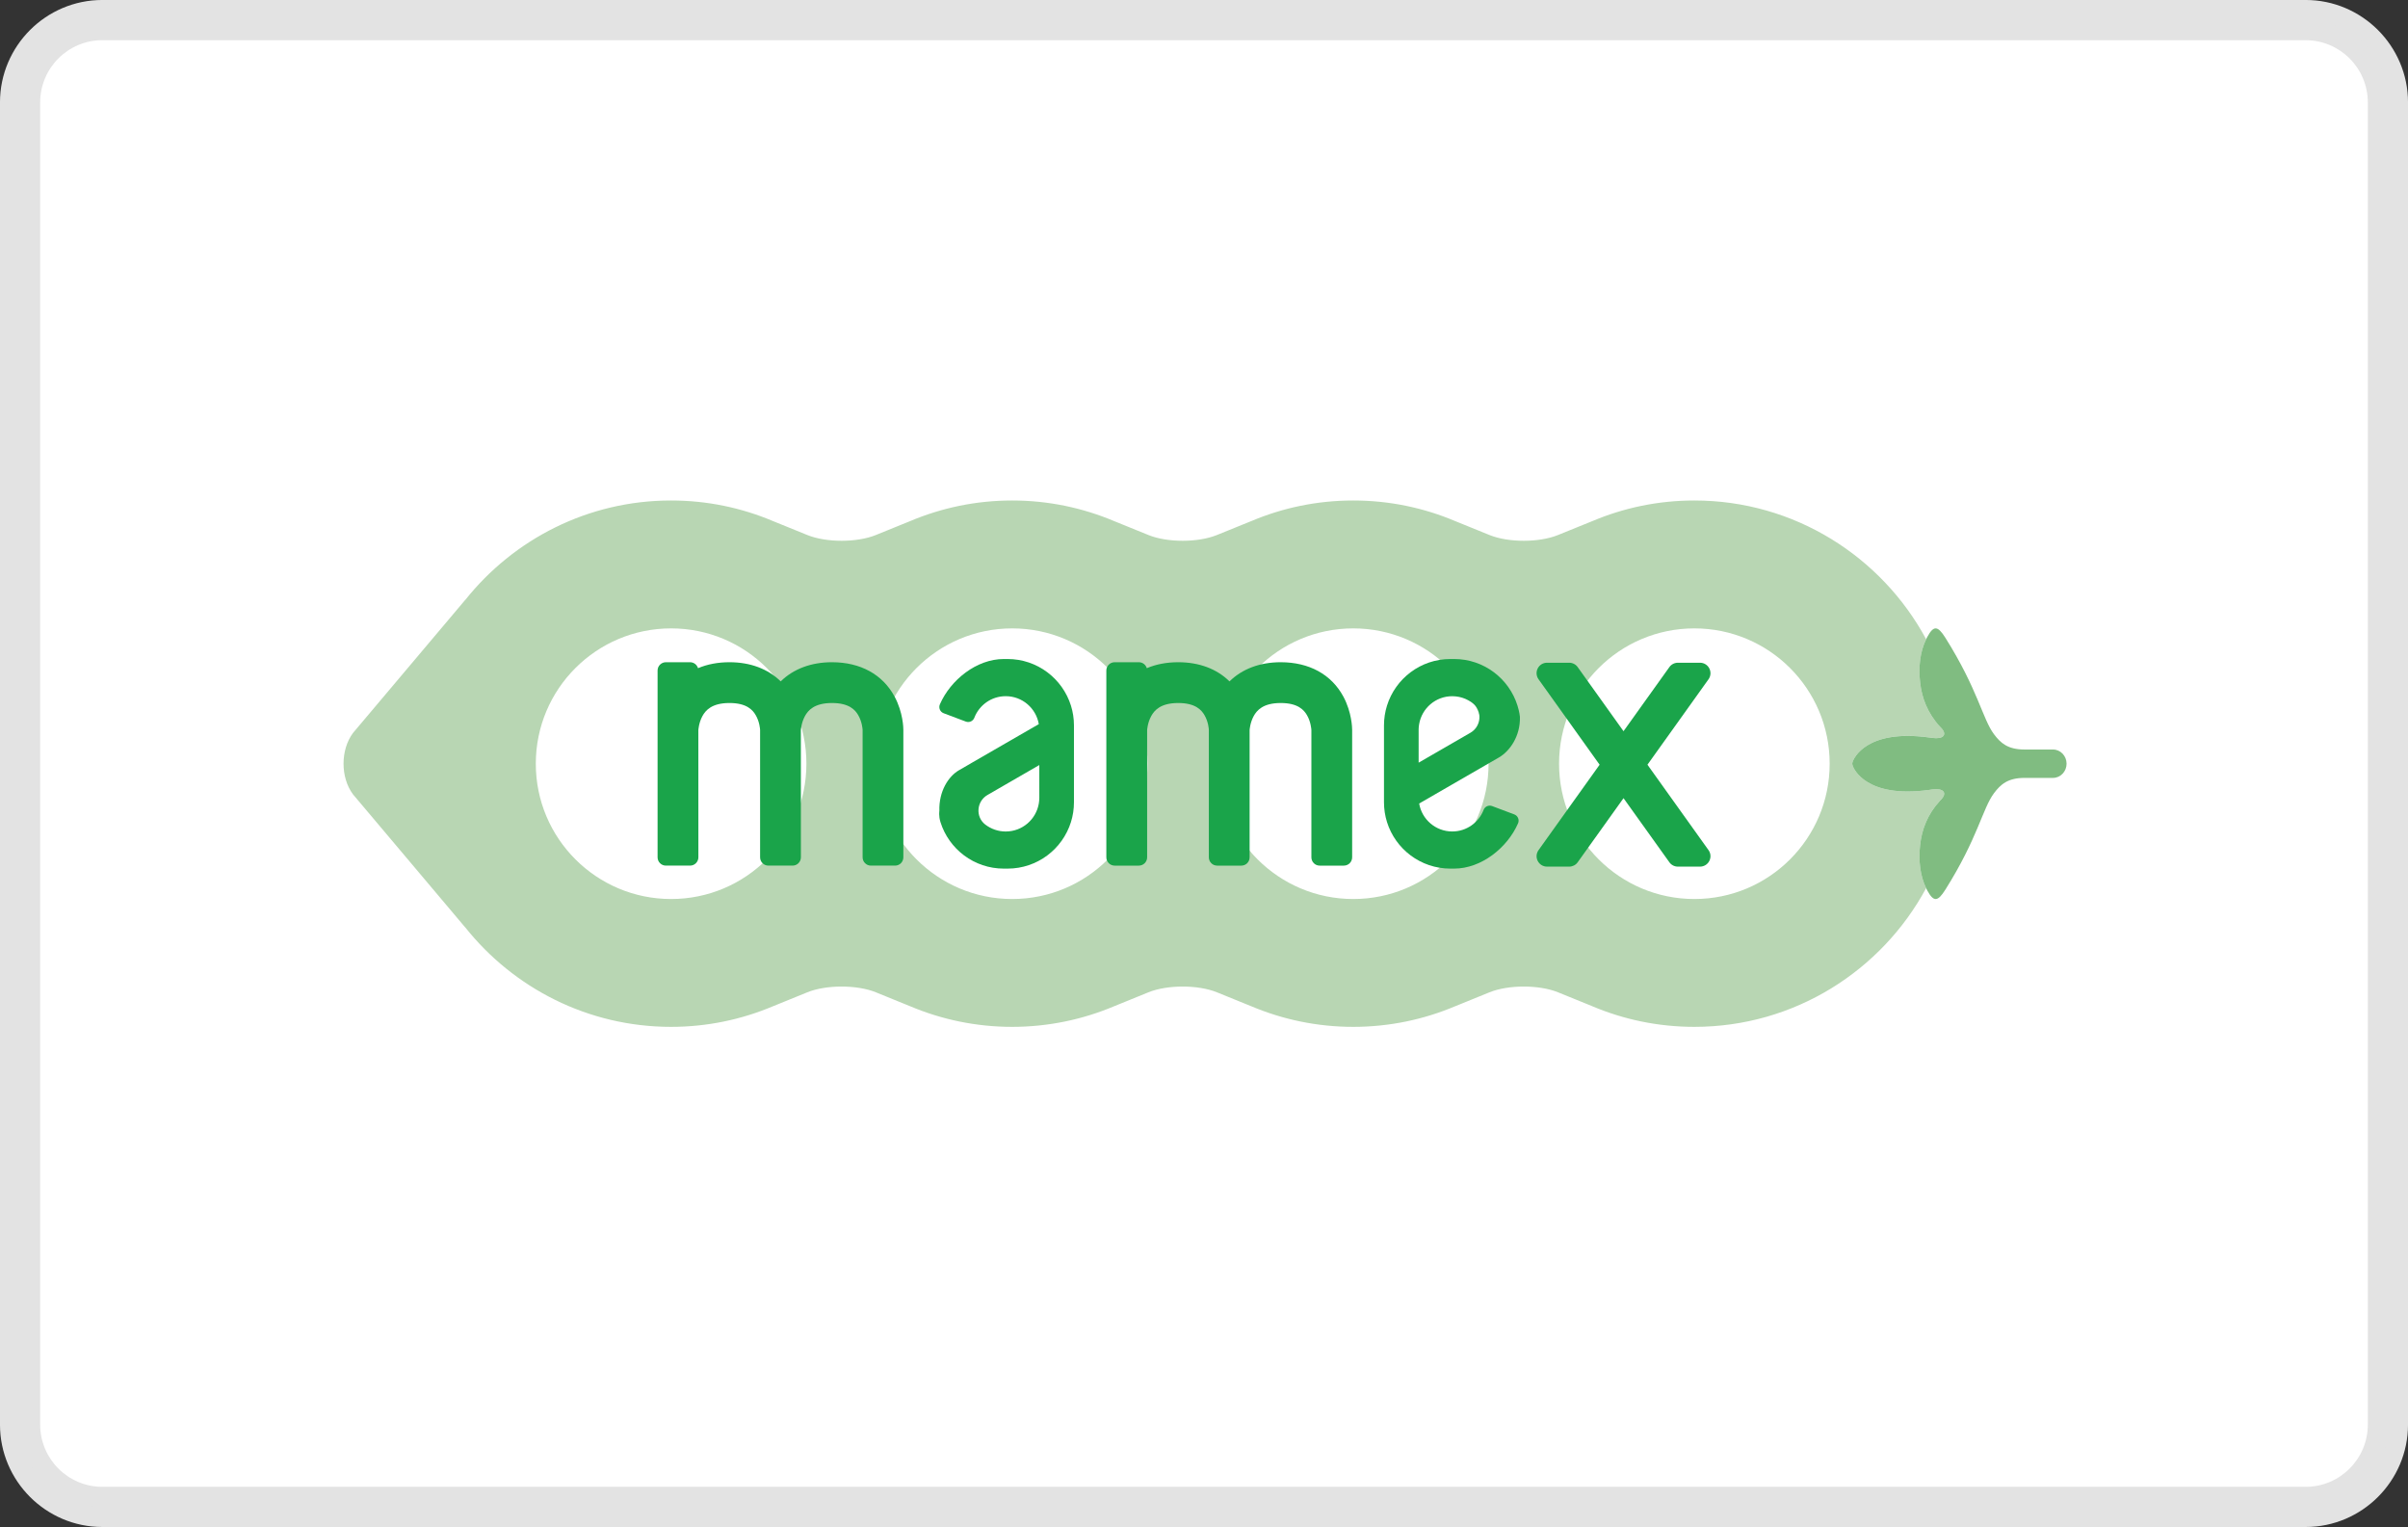
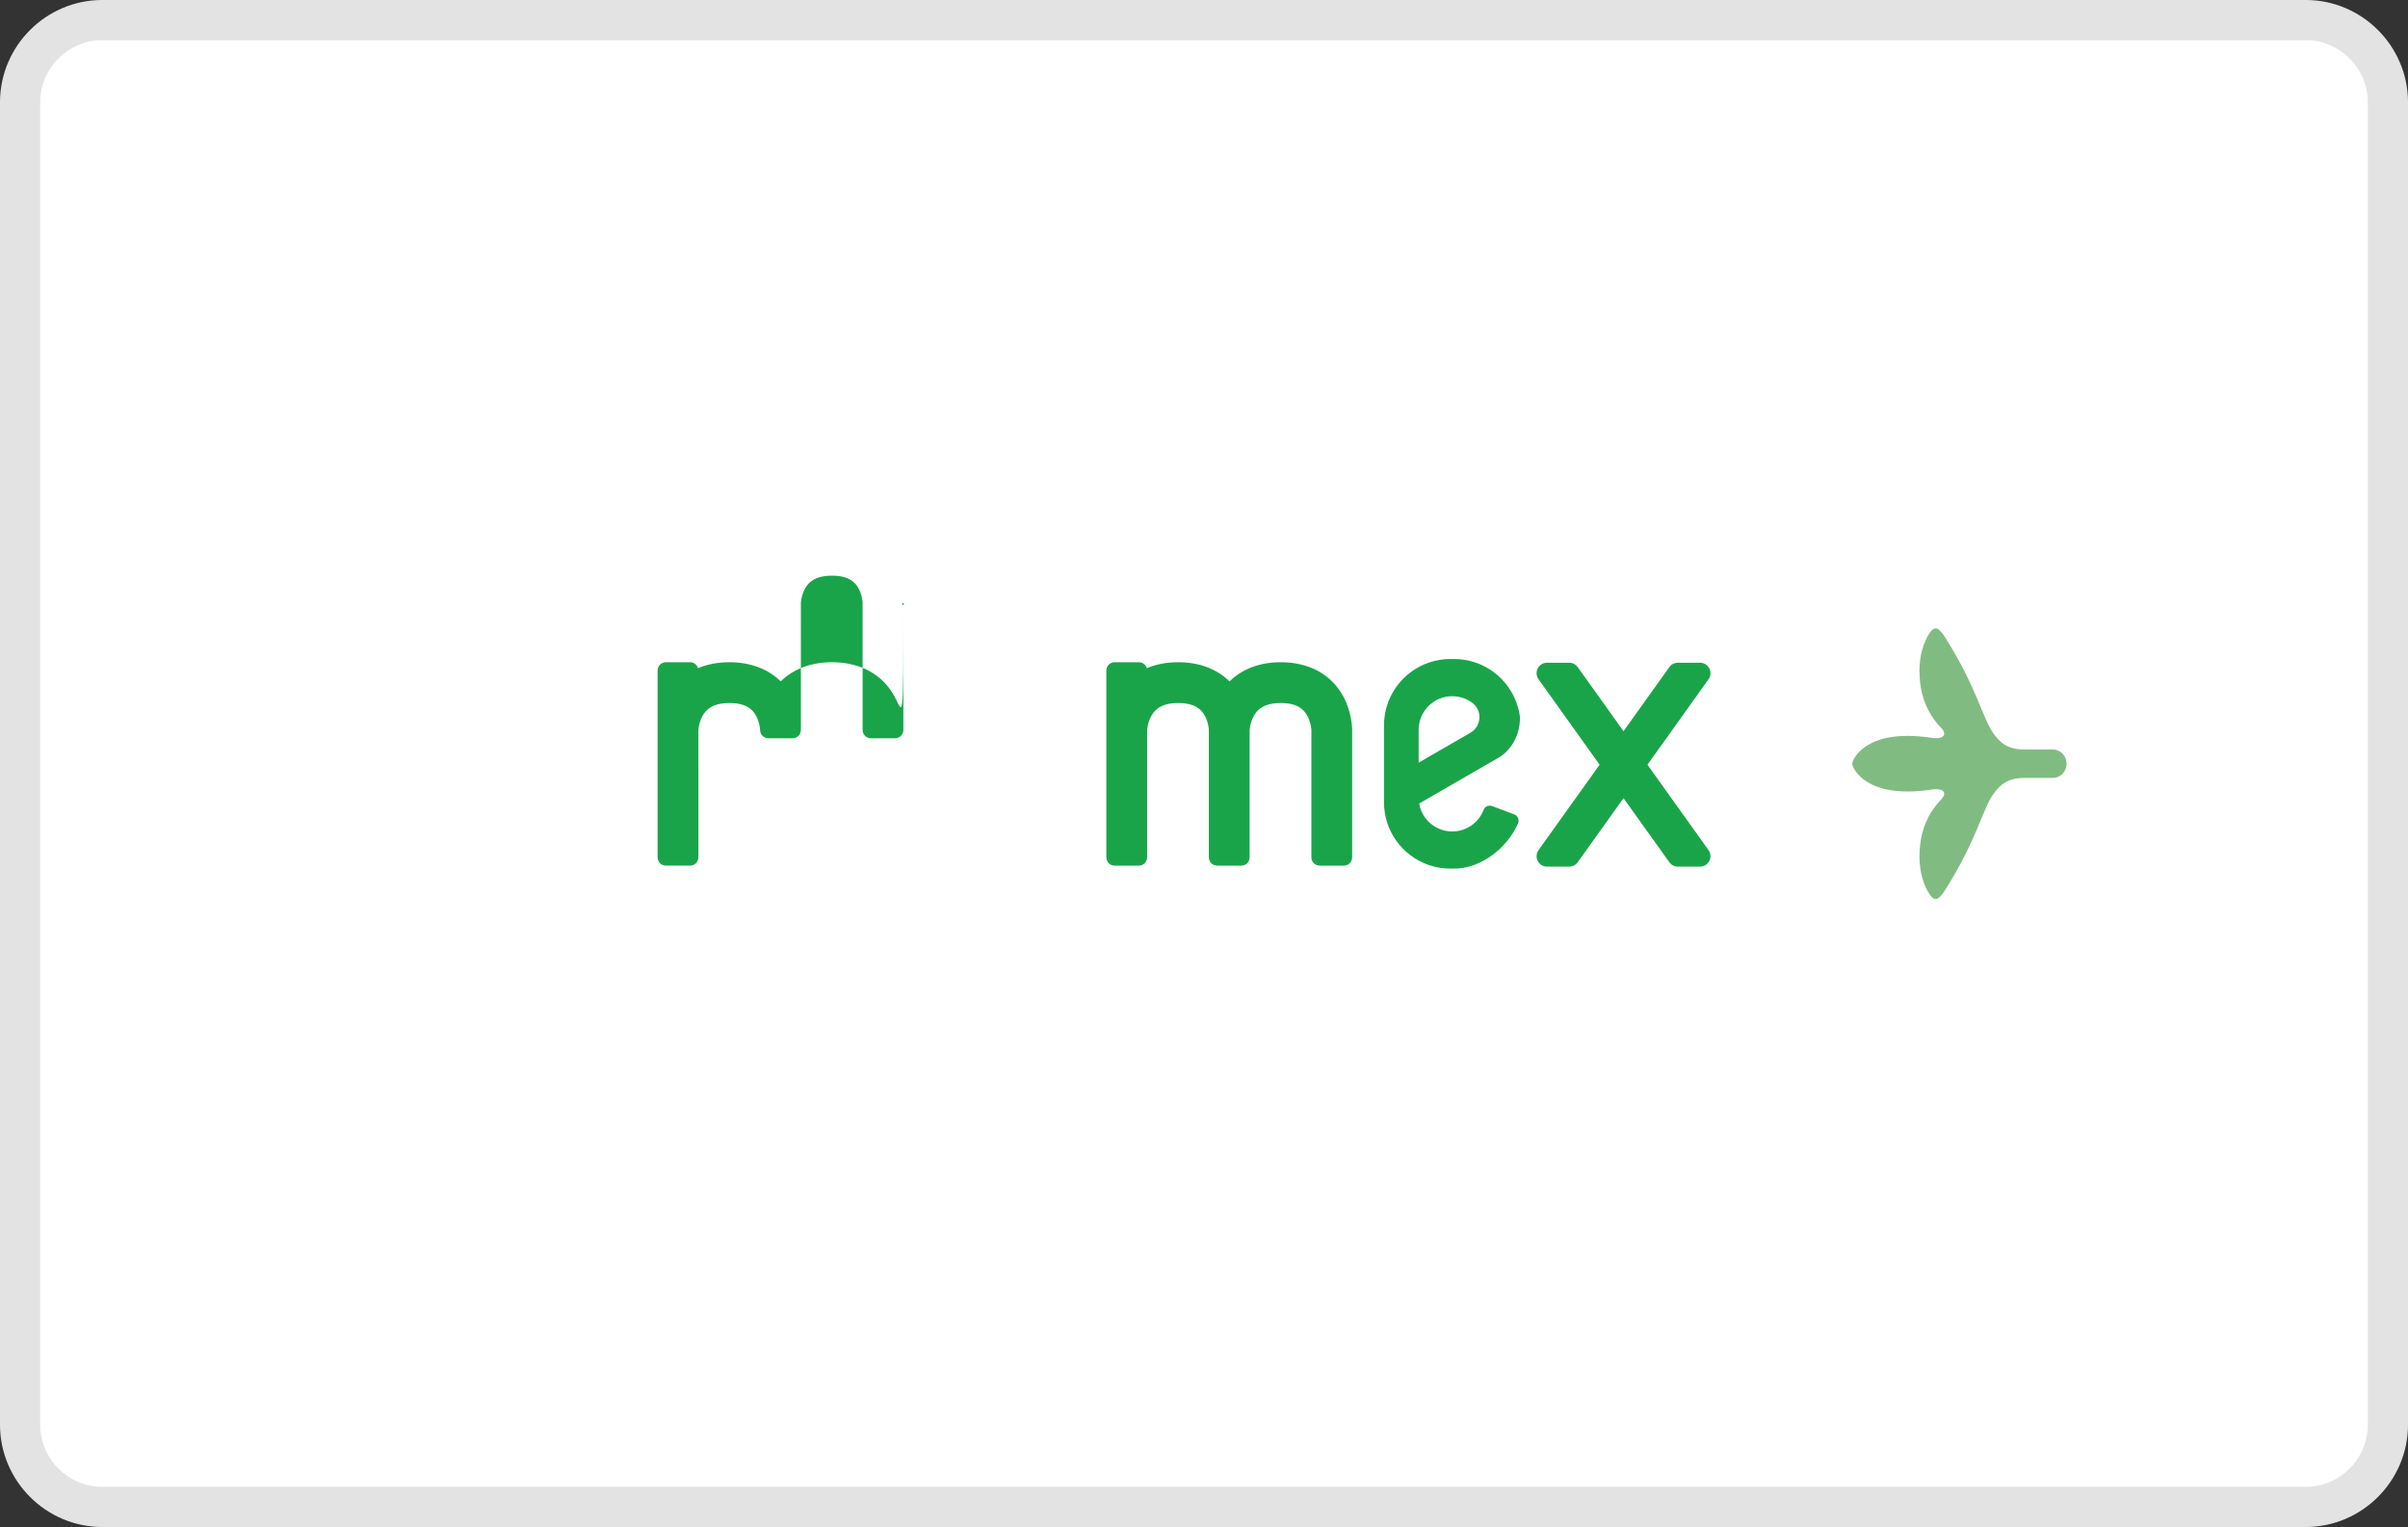
<svg xmlns="http://www.w3.org/2000/svg" version="1.1" id="レイヤー_1" x="0px" y="0px" width="86.113px" height="54.595px" viewBox="0 0 86.113 54.595" enable-background="new 0 0 86.113 54.595" xml:space="preserve">
  <rect x="0" y="0" width="86.113" height="54.595" fill="#333333" stroke="none" />
  <g>
    <g>
      <path fill="#FFFFFF" stroke="#E3E3E3" stroke-width="1.409" stroke-miterlimit="10" d="M0.704,50.936    c0,1.625,1.33,2.955,2.955,2.955h78.795c1.625,0,2.955-1.33,2.955-2.955V3.659c0-1.625-1.33-2.955-2.955-2.955H3.659    c-1.625,0-2.955,1.33-2.955,2.955V50.936z" />
      <g>
        <g>
          <path fill="#E3E3E3" d="M82.454,1.438c1.225,0,2.222,0.997,2.222,2.222v47.277c0,1.225-0.997,2.222-2.222,2.222H3.659      c-1.225,0-2.222-0.997-2.222-2.222V3.659c0-1.225,0.997-2.222,2.222-2.222H82.454 M82.454,0.704H3.659      c-1.625,0-2.955,1.33-2.955,2.955v47.277c0,1.625,1.33,2.955,2.955,2.955h78.795c1.625,0,2.955-1.33,2.955-2.955V3.659      C85.409,2.034,84.079,0.704,82.454,0.704L82.454,0.704z" />
        </g>
      </g>
      <g>
-         <path fill="#B8D6B3" d="M68.667,30.206c0.059-0.538,0.261-1.087,0.699-1.565l-0.004,0.002c0.007-0.006,0.01-0.01,0.015-0.015     c0.02-0.023,0.042-0.044,0.063-0.067c0.192-0.221,0.064-0.388-0.338-0.337c-0.015,0.003-0.029,0.005-0.043,0.007     c-0.023,0.004-0.044,0.006-0.068,0.011l0.003-0.001c-2.267,0.313-2.697-0.768-2.728-0.835c-0.017-0.038-0.024-0.072-0.026-0.102     c0.003-0.031,0.01-0.064,0.026-0.102c0.031-0.067,0.461-1.148,2.728-0.835l-0.003-0.002c0.024,0.005,0.045,0.007,0.068,0.011     c0.014,0.002,0.029,0.004,0.043,0.006c0.402,0.052,0.53-0.116,0.338-0.336c-0.02-0.022-0.042-0.044-0.063-0.066     c-0.005-0.005-0.009-0.01-0.015-0.015l0.004,0.003c-0.439-0.478-0.64-1.027-0.699-1.565c-0.063-0.563-0.001-1.109,0.215-1.548     c-1.59-2.951-4.71-4.961-8.29-4.961c-1.295,0-2.528,0.263-3.651,0.739l0.001-0.001c0,0-0.552,0.224-1.226,0.497     c-0.674,0.274-1.775,0.274-2.449,0c-0.672-0.273-1.224-0.497-1.224-0.497l0.001,0.001c-1.123-0.476-2.356-0.739-3.65-0.739     c-1.295,0-2.528,0.263-3.651,0.739l0.001-0.001c0,0-0.552,0.224-1.226,0.497c-0.674,0.274-1.775,0.274-2.448,0     c-0.674-0.273-1.224-0.497-1.224-0.497l0.001,0.001c-1.123-0.475-2.356-0.739-3.651-0.739c-1.294,0-2.528,0.264-3.651,0.739     l0.001-0.001c0,0-0.551,0.224-1.224,0.497c-0.674,0.274-1.776,0.274-2.45,0c-0.674-0.273-1.224-0.497-1.224-0.497l0.001,0.001     c-1.123-0.476-2.355-0.739-3.65-0.739c-2.979,0-5.636,1.392-7.361,3.558v-0.004l-4.013,4.757c-0.452,0.605-0.452,1.594,0,2.197     l4.013,4.757v-0.003c1.725,2.166,4.383,3.558,7.361,3.558c1.295,0,2.527-0.264,3.65-0.739l-0.001,0.001     c0,0,0.551-0.224,1.224-0.498c0.674-0.273,1.776-0.273,2.45,0c0.674,0.273,1.224,0.498,1.224,0.498l-0.001-0.001     c1.123,0.475,2.357,0.739,3.651,0.739c1.294,0,2.528-0.264,3.651-0.739l-0.001,0.001c0,0,0.551-0.224,1.224-0.498     c0.674-0.273,1.775-0.273,2.448,0c0.674,0.273,1.226,0.498,1.226,0.498l-0.001-0.001c1.123,0.475,2.356,0.739,3.651,0.739     c1.294,0,2.527-0.264,3.649-0.739v0.001c0,0,0.552-0.224,1.224-0.498c0.674-0.273,1.775-0.273,2.449,0     c0.674,0.273,1.226,0.498,1.226,0.498h-0.001c1.123,0.475,2.357,0.738,3.651,0.738c3.58,0,6.699-2.01,8.29-4.961     C68.667,31.315,68.604,30.768,68.667,30.206z M24,32.143c-2.672,0-4.839-2.166-4.839-4.838c0-2.672,2.166-4.838,4.839-4.838     c2.673,0,4.838,2.166,4.838,4.838C28.837,29.977,26.672,32.143,24,32.143z M36.198,32.143c-2.673,0-4.839-2.166-4.839-4.838     c0-2.672,2.166-4.838,4.839-4.838c2.672,0,4.838,2.166,4.838,4.838C41.036,29.977,38.87,32.143,36.198,32.143z M48.395,32.143     c-2.673,0-4.839-2.166-4.839-4.838c0-2.672,2.167-4.838,4.839-4.838c2.671,0,4.838,2.166,4.838,4.838     C53.233,29.977,51.067,32.143,48.395,32.143z M60.593,32.143c-2.673,0-4.839-2.166-4.839-4.838c0-2.672,2.166-4.838,4.839-4.838     c2.672,0,4.838,2.166,4.838,4.838C65.431,29.977,63.265,32.143,60.593,32.143z" />
        <path fill="#80BC81" d="M73.418,26.798c0,0-0.275,0-0.609,0c0,0-0.124,0-0.406,0c-0.599,0-0.856-0.227-1.097-0.549     c-0.412-0.552-0.569-1.587-1.735-3.443c-0.281-0.446-0.422-0.446-0.65-0.032c-0.015,0.026-0.027,0.055-0.04,0.082     c-0.216,0.439-0.279,0.985-0.215,1.548c0.059,0.537,0.261,1.087,0.699,1.565l-0.004-0.003c0.005,0.006,0.01,0.01,0.015,0.015     c0.02,0.022,0.042,0.044,0.063,0.066c0.192,0.22,0.064,0.389-0.338,0.336c-0.015-0.002-0.029-0.004-0.043-0.006     c-0.023-0.004-0.044-0.006-0.068-0.011l0.003,0.002c-2.267-0.312-2.697,0.768-2.728,0.835c-0.017,0.038-0.024,0.071-0.026,0.102     c0.003,0.03,0.01,0.064,0.026,0.102c0.031,0.067,0.461,1.148,2.728,0.835l-0.003,0.001c0.024-0.004,0.045-0.007,0.068-0.011     c0.014-0.002,0.029-0.004,0.043-0.007c0.402-0.051,0.53,0.116,0.338,0.337c-0.02,0.023-0.042,0.044-0.063,0.067     c-0.005,0.005-0.008,0.009-0.015,0.015l0.004-0.002c-0.439,0.478-0.64,1.027-0.699,1.565c-0.063,0.562,0,1.109,0.215,1.548     c0.013,0.027,0.025,0.055,0.04,0.082c0.228,0.415,0.37,0.414,0.65-0.032c1.166-1.856,1.323-2.891,1.735-3.443     c0.241-0.321,0.498-0.549,1.097-0.549c0.282,0,0.406,0,0.406,0c0.333,0,0.609,0,0.609,0c0.267,0,0.485-0.228,0.485-0.507     C73.903,27.026,73.686,26.798,73.418,26.798z" />
      </g>
      <g>
        <path fill="#1AA44A" d="M58.915,27.341l2.184-3.055c0.082-0.114,0.092-0.263,0.028-0.388c-0.064-0.125-0.191-0.203-0.332-0.203     h-0.793c-0.12,0-0.234,0.059-0.303,0.156l-1.64,2.292l-1.639-2.292c-0.07-0.098-0.183-0.156-0.304-0.156h-0.793     c-0.141,0-0.268,0.078-0.332,0.203c-0.064,0.125-0.053,0.274,0.029,0.388l2.184,3.055l-2.184,3.054     c-0.082,0.115-0.093,0.263-0.029,0.387c0.064,0.125,0.191,0.203,0.332,0.203h0.793c0.121,0,0.234-0.058,0.304-0.156l1.639-2.292     l1.64,2.292c0.069,0.098,0.183,0.156,0.303,0.156h0.793c0.14,0,0.268-0.078,0.332-0.203c0.064-0.124,0.054-0.273-0.028-0.387     L58.915,27.341z" />
-         <path fill="#1AA44A" d="M31.991,24.905c-0.427-0.792-1.222-1.228-2.239-1.228c-0.743,0-1.374,0.237-1.834,0.685     c-0.454-0.448-1.086-0.685-1.832-0.685c-0.413,0-0.791,0.072-1.124,0.213c-0.036-0.123-0.15-0.213-0.284-0.213h-0.865     c-0.164,0-0.297,0.133-0.297,0.296v6.679c0,0.164,0.133,0.297,0.297,0.297h0.865c0.163,0,0.297-0.133,0.297-0.297l-0.001-4.547     c0.001-0.002,0.013-0.26,0.146-0.503c0.11-0.2,0.33-0.467,0.966-0.467c0.615,0,0.831,0.247,0.939,0.434     c0.139,0.236,0.156,0.499,0.157,0.53v4.553c0,0.164,0.133,0.297,0.297,0.297h0.865c0.163,0,0.297-0.133,0.297-0.297l-0.001-4.547     c0.001-0.002,0.013-0.26,0.146-0.503c0.11-0.2,0.33-0.467,0.966-0.467c0.615,0,0.831,0.247,0.939,0.434     c0.139,0.237,0.156,0.498,0.157,0.53v4.553c0,0.164,0.133,0.297,0.296,0.297h0.865c0.164,0,0.296-0.133,0.296-0.297v-4.555     C32.306,26.036,32.297,25.474,31.991,24.905" />
+         <path fill="#1AA44A" d="M31.991,24.905c-0.427-0.792-1.222-1.228-2.239-1.228c-0.743,0-1.374,0.237-1.834,0.685     c-0.454-0.448-1.086-0.685-1.832-0.685c-0.413,0-0.791,0.072-1.124,0.213c-0.036-0.123-0.15-0.213-0.284-0.213h-0.865     c-0.164,0-0.297,0.133-0.297,0.296v6.679c0,0.164,0.133,0.297,0.297,0.297h0.865c0.163,0,0.297-0.133,0.297-0.297l-0.001-4.547     c0.001-0.002,0.013-0.26,0.146-0.503c0.11-0.2,0.33-0.467,0.966-0.467c0.615,0,0.831,0.247,0.939,0.434     c0.139,0.236,0.156,0.499,0.157,0.53c0,0.164,0.133,0.297,0.297,0.297h0.865c0.163,0,0.297-0.133,0.297-0.297l-0.001-4.547     c0.001-0.002,0.013-0.26,0.146-0.503c0.11-0.2,0.33-0.467,0.966-0.467c0.615,0,0.831,0.247,0.939,0.434     c0.139,0.237,0.156,0.498,0.157,0.53v4.553c0,0.164,0.133,0.297,0.296,0.297h0.865c0.164,0,0.296-0.133,0.296-0.297v-4.555     C32.306,26.036,32.297,25.474,31.991,24.905" />
        <path fill="#1AA44A" d="M48.04,24.905c-0.427-0.792-1.222-1.228-2.24-1.228c-0.742,0-1.374,0.237-1.832,0.685     c-0.454-0.448-1.086-0.685-1.833-0.685c-0.413,0-0.791,0.072-1.124,0.213c-0.036-0.123-0.15-0.213-0.284-0.213H39.86     c-0.163,0-0.296,0.133-0.296,0.296v6.679c0,0.164,0.133,0.297,0.296,0.297h0.866c0.164,0,0.297-0.133,0.297-0.297l0-4.547     c0-0.002,0.013-0.26,0.146-0.503c0.11-0.2,0.33-0.467,0.965-0.467c0.615,0,0.831,0.247,0.94,0.434     c0.139,0.237,0.156,0.498,0.156,0.53v4.553c0,0.164,0.133,0.297,0.296,0.297h0.866c0.164,0,0.296-0.133,0.296-0.297v-4.547     c0-0.002,0.013-0.26,0.146-0.503c0.11-0.2,0.33-0.467,0.965-0.467c0.616,0,0.831,0.247,0.94,0.434     c0.138,0.236,0.156,0.499,0.158,0.53v4.553c0,0.164,0.132,0.297,0.295,0.297h0.866c0.164,0,0.297-0.133,0.297-0.297v-4.555     C48.355,26.036,48.346,25.474,48.04,24.905" />
-         <path fill="#1AA44A" d="M36.031,23.562h-0.134c-0.976,0-1.906,0.75-2.285,1.619c-0.055,0.125,0.005,0.271,0.133,0.319     l0.794,0.299c0.121,0.046,0.258-0.015,0.304-0.136c0.173-0.451,0.61-0.772,1.122-0.772h0c0.595,0,1.087,0.432,1.184,0.999     l-1.184,0.683l-1.202,0.694L34.69,27.31l-0.395,0.228c-0.375,0.216-0.724,0.75-0.702,1.456c0,0-0.031,0.175,0.039,0.399     c0.302,0.964,1.202,1.663,2.266,1.663h0.134c1.064,0,1.964-0.699,2.266-1.663c0.07-0.224,0.108-0.463,0.108-0.71v-0.7v-1.346     v-0.7c0-0.248-0.038-0.486-0.108-0.71C37.995,24.262,37.095,23.562,36.031,23.562 M37.167,28.526c0,0.07-0.007,0.137-0.018,0.204     c-0.097,0.567-0.589,0.999-1.184,0.999h0c-0.274,0-0.527-0.093-0.73-0.248c-0.359-0.276-0.313-0.832,0.079-1.058l0.651-0.376     l1.202-0.694V28.526z" />
        <path fill="#1AA44A" d="M51.934,29.728L51.934,29.728c-0.594,0-1.087-0.432-1.183-0.999l1.183-0.683l1.202-0.694l0.073-0.042     l0.395-0.228c0.374-0.216,0.772-0.75,0.75-1.456c0,0-0.016-0.175-0.087-0.399c-0.302-0.964-1.202-1.665-2.266-1.665h-0.134     c-1.064,0-1.964,0.7-2.266,1.665c-0.07,0.224-0.108,0.462-0.108,0.71v0.7v1.346v0.7c0,0.247,0.038,0.486,0.108,0.71     c0.302,0.964,1.202,1.663,2.266,1.663h0.134c0.976,0,1.906-0.749,2.286-1.618c0.055-0.126-0.005-0.271-0.134-0.32l-0.793-0.298     c-0.121-0.046-0.258,0.013-0.304,0.135C52.883,29.407,52.446,29.728,51.934,29.728 M50.731,26.094     c0-0.07,0.008-0.137,0.019-0.203c0.097-0.567,0.589-0.999,1.183-0.999l0,0c0.038,0,0.077,0.003,0.115,0.006     c0.012,0.001,0.024,0.003,0.035,0.004c0.026,0.003,0.052,0.007,0.077,0.012c0.014,0.002,0.027,0.005,0.04,0.008     c0.024,0.005,0.048,0.012,0.072,0.019c0.012,0.003,0.024,0.007,0.037,0.011c0.027,0.008,0.054,0.019,0.08,0.03     c0.008,0.003,0.015,0.005,0.023,0.009c0.033,0.015,0.066,0.031,0.097,0.048c0.008,0.004,0.016,0.009,0.024,0.014     c0.024,0.013,0.046,0.028,0.069,0.042c0.01,0.007,0.021,0.015,0.031,0.022c0.015,0.011,0.031,0.023,0.046,0.036     c0.341,0.28,0.291,0.822-0.094,1.045l-0.651,0.376l-1.202,0.694V26.094z" />
      </g>
    </g>
  </g>
</svg>